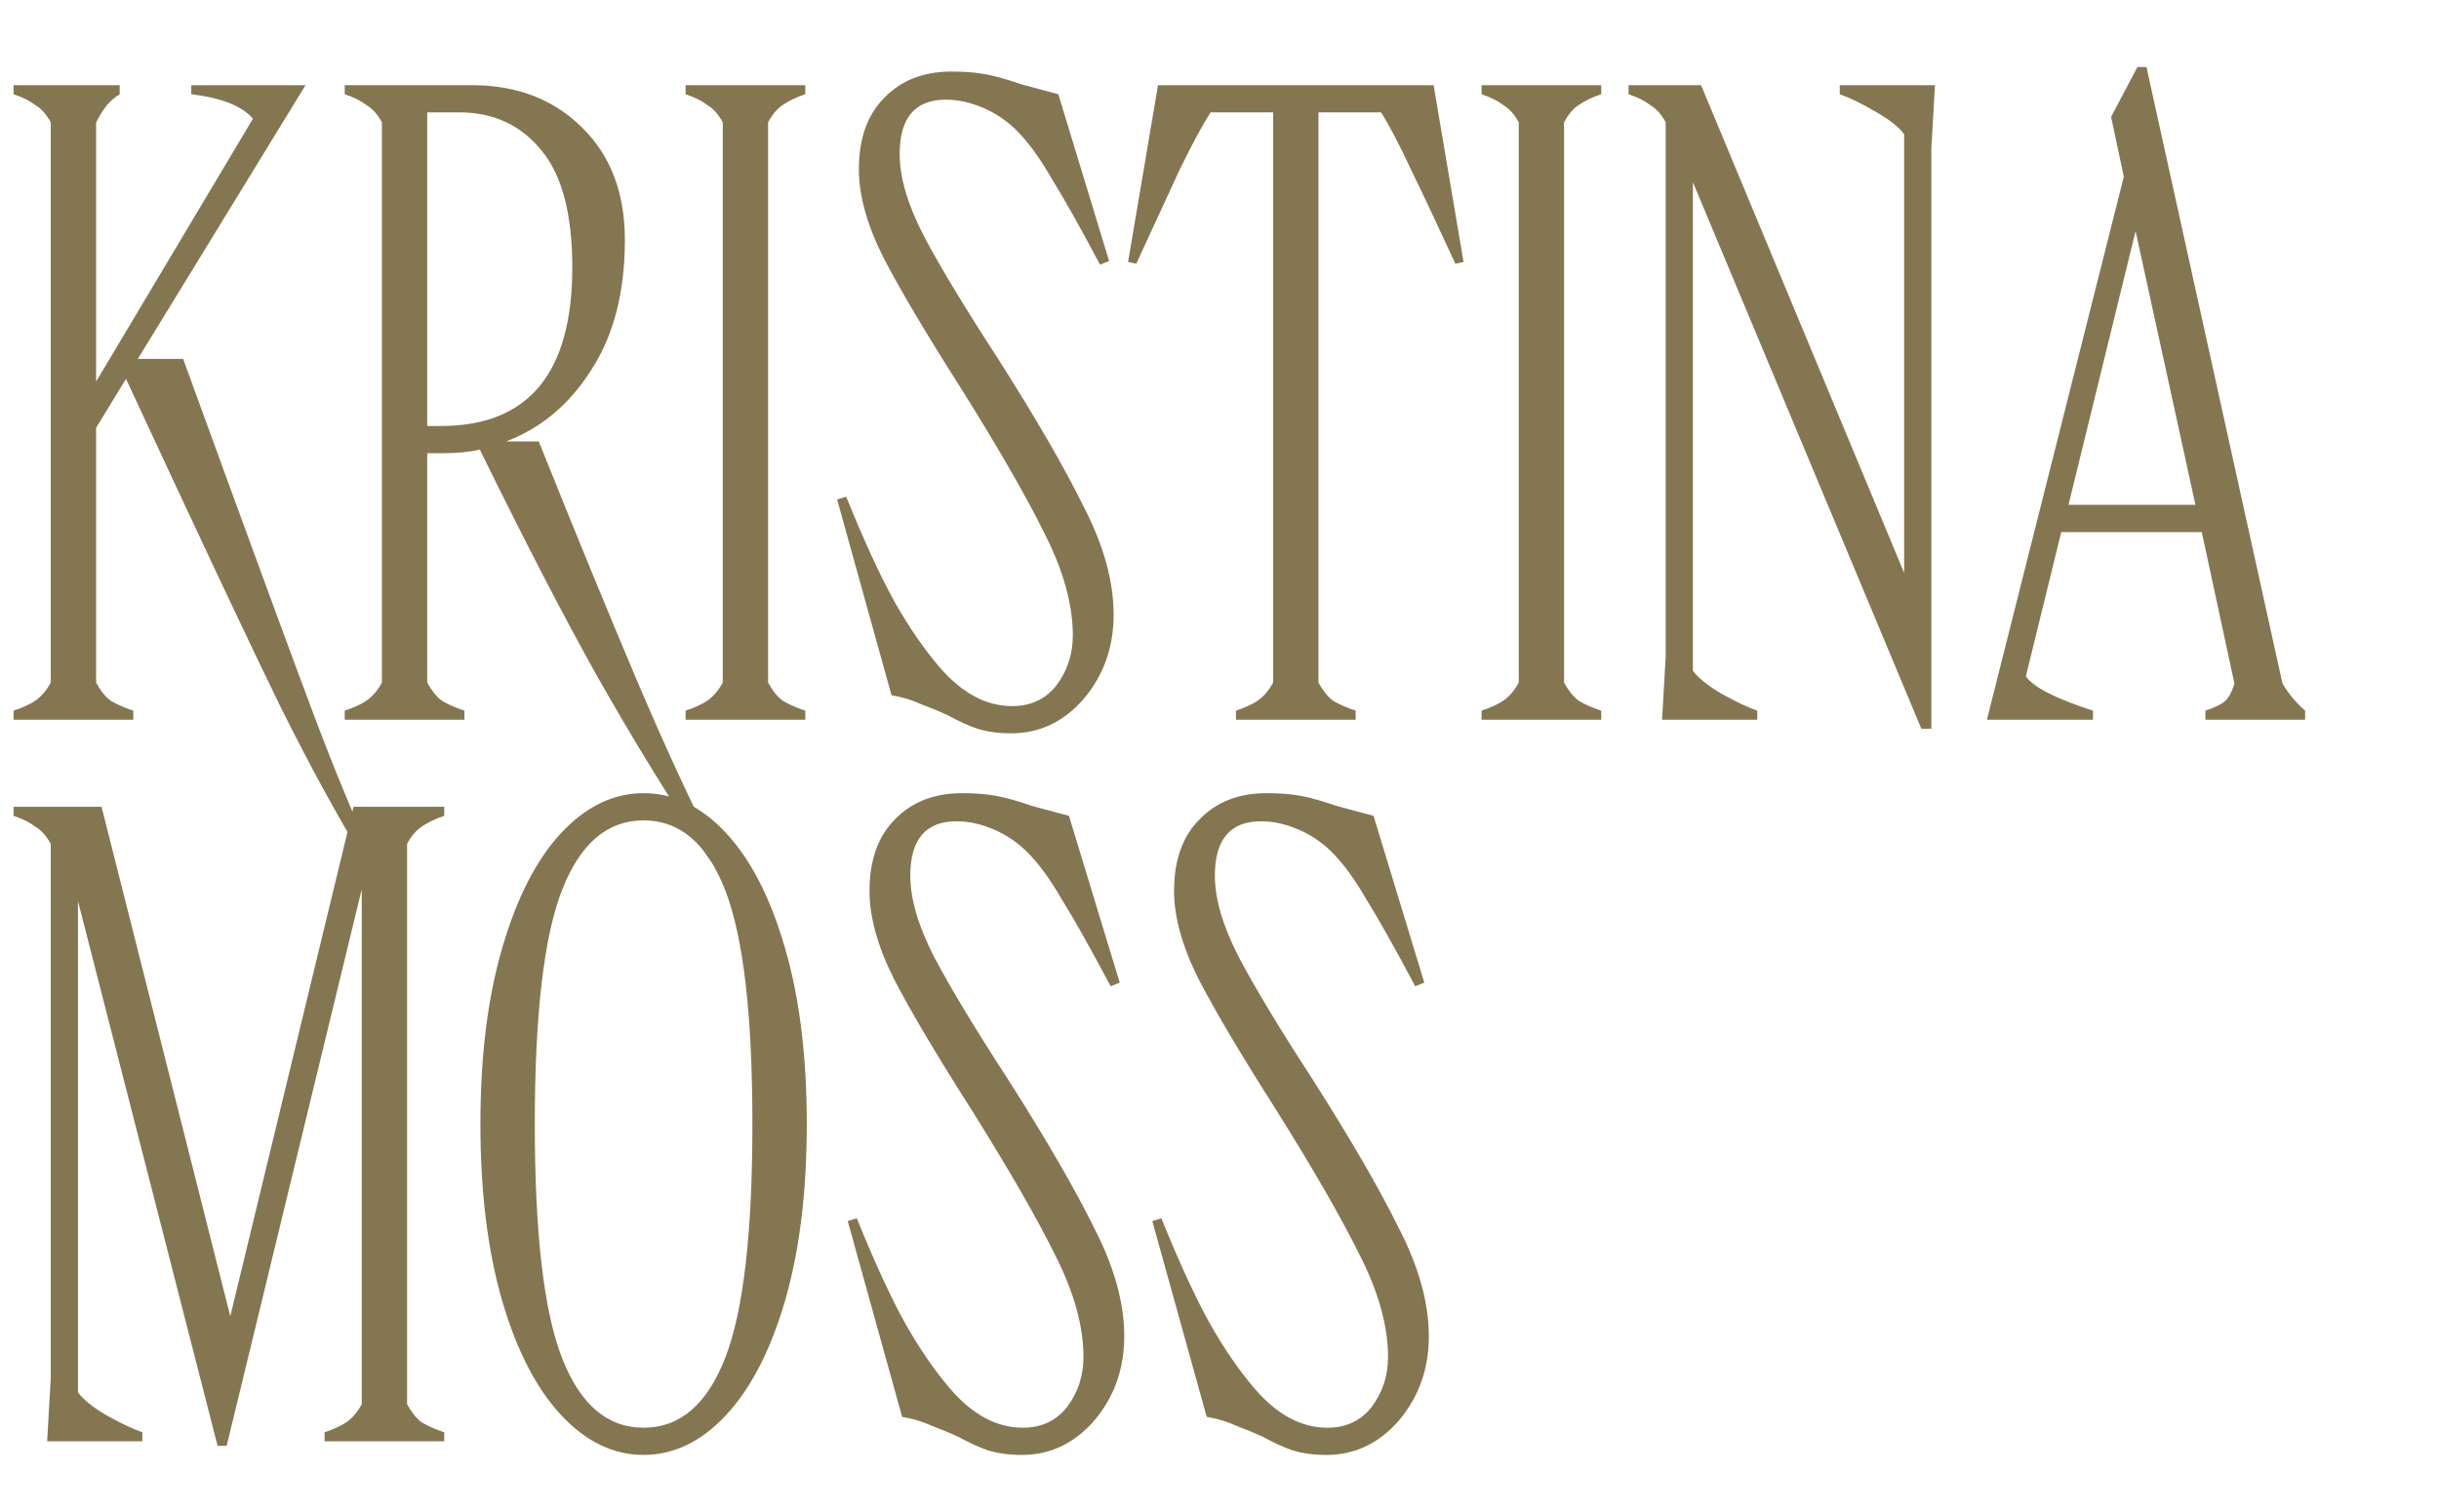
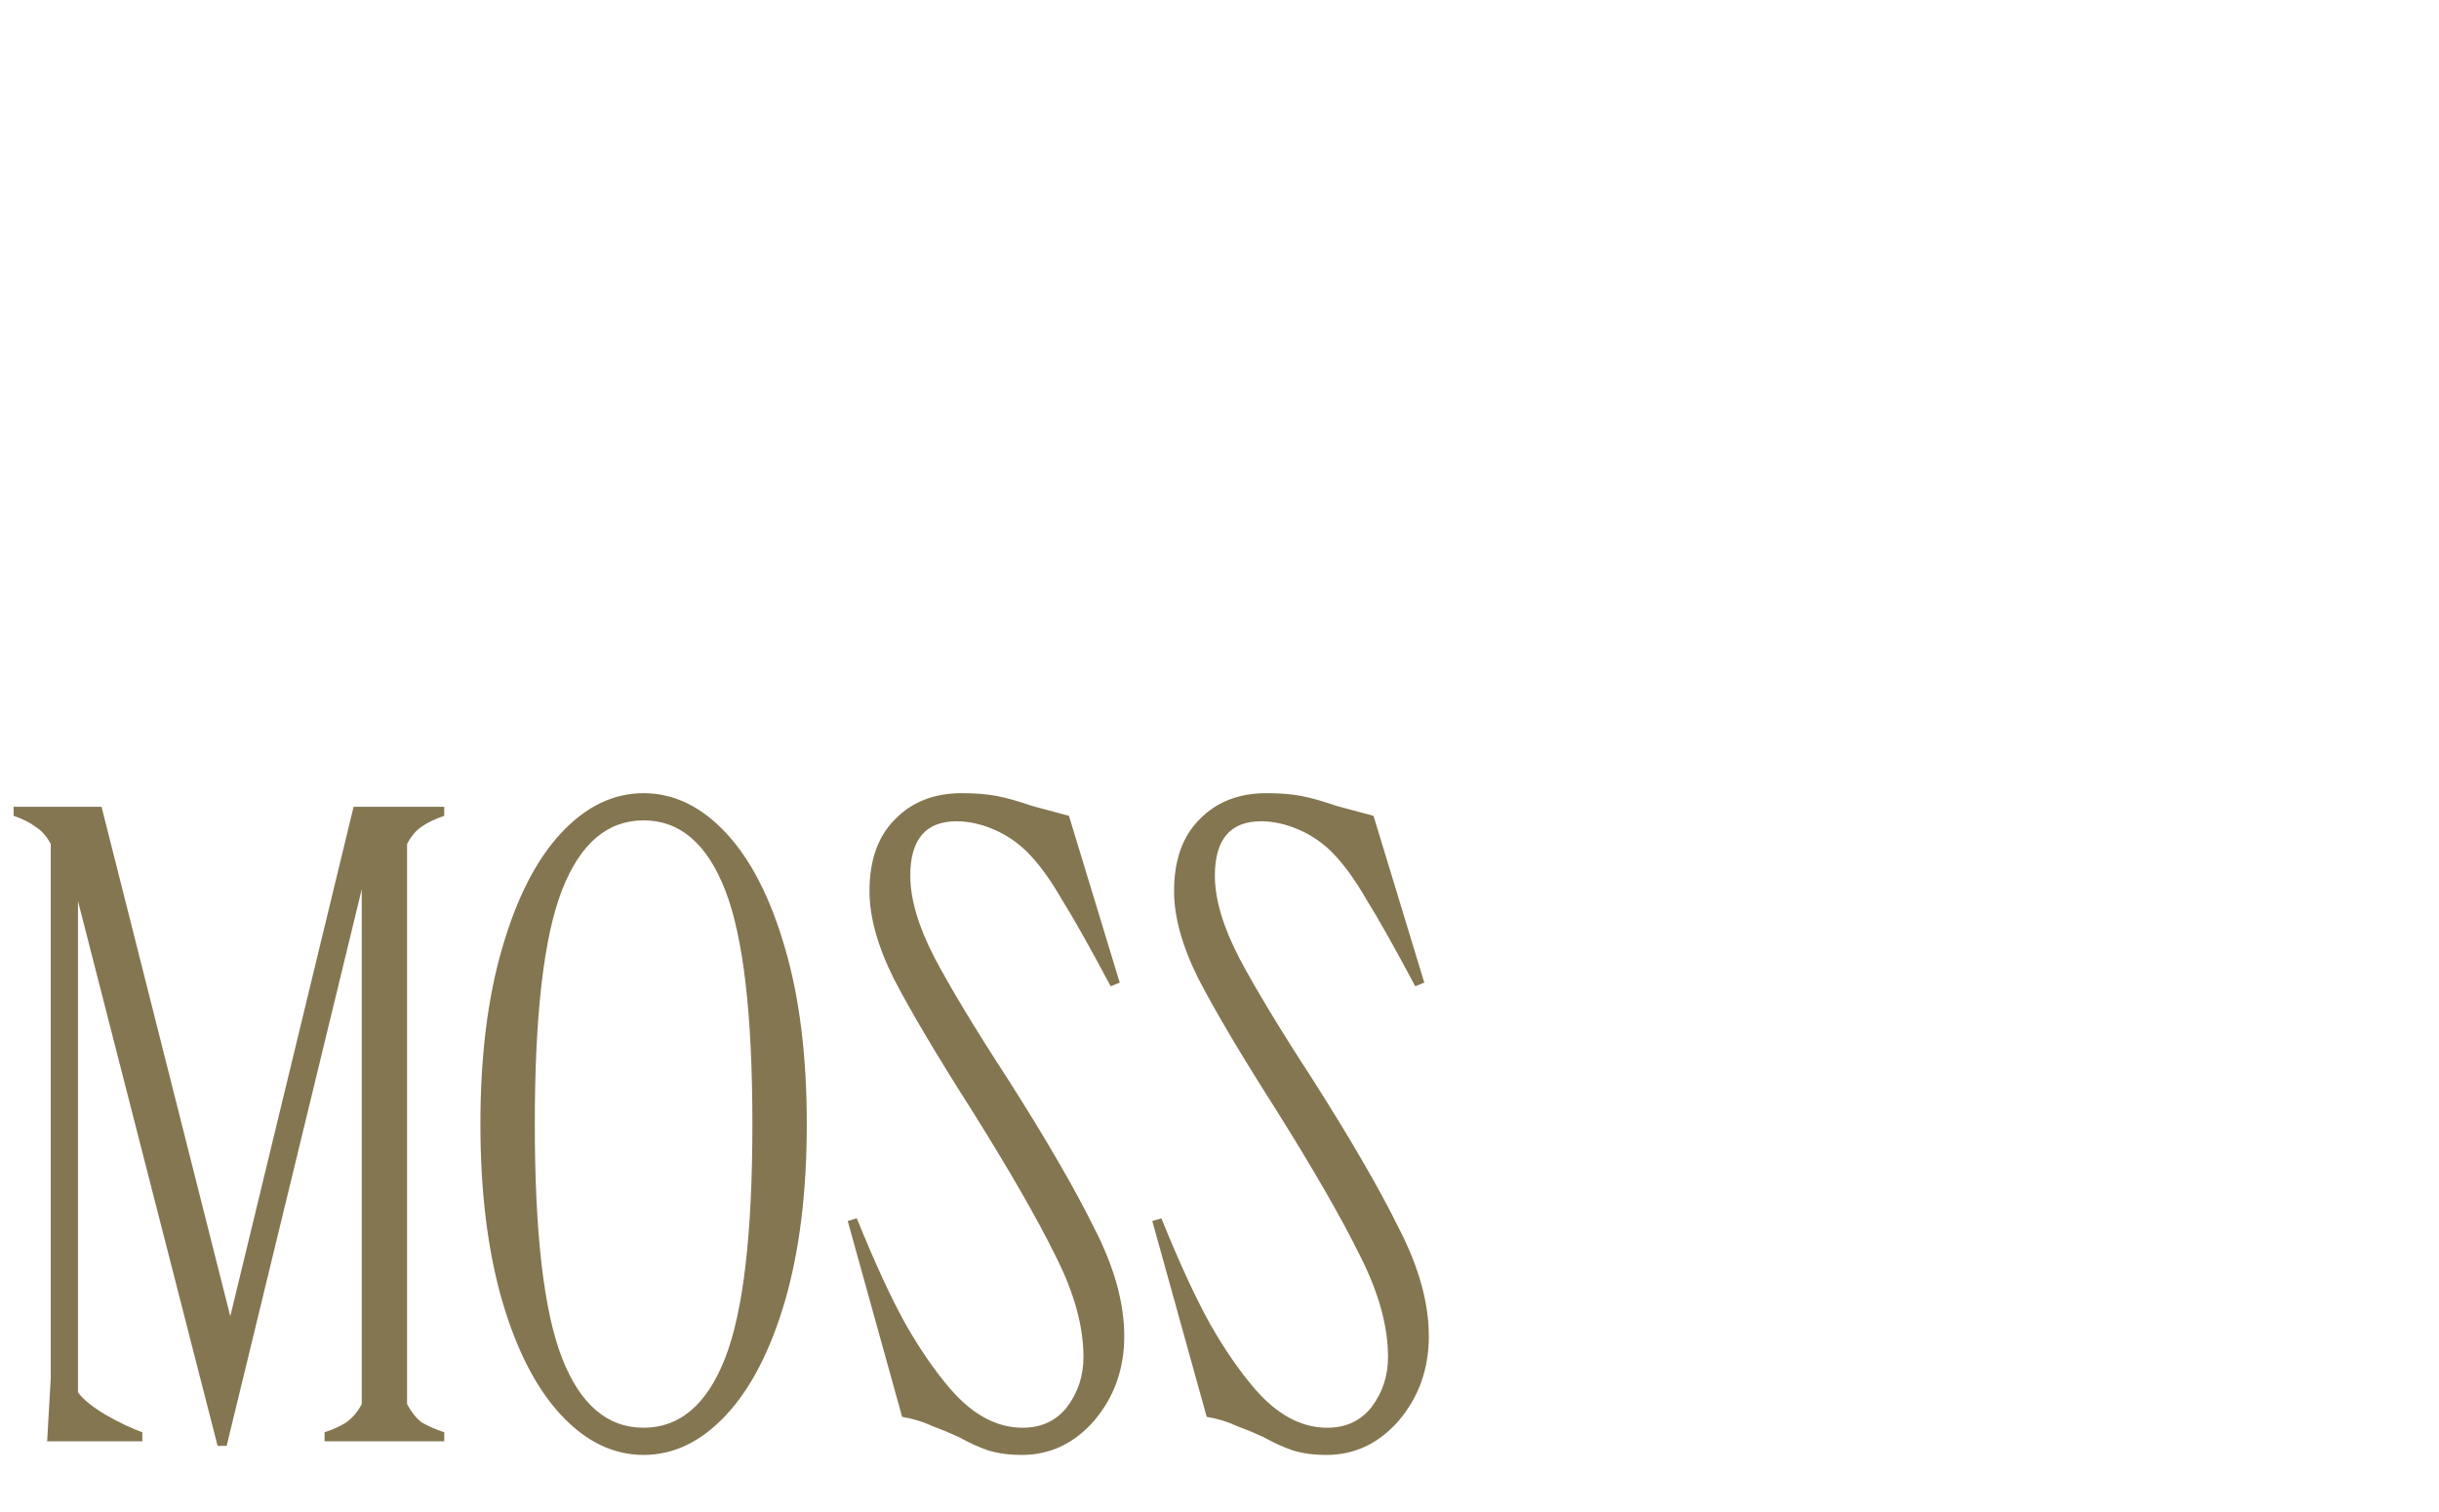
<svg xmlns="http://www.w3.org/2000/svg" width="350" height="217" viewBox="0 0 350 217" fill="none">
  <path d="M31.225 207.508L11.189 129.317V199.832C11.969 200.873 13.314 201.957 15.222 203.085C17.217 204.212 18.952 205.036 20.426 205.557V206.858H6.765L7.286 197.751V121.12C6.679 119.993 5.941 119.169 5.074 118.648C4.293 118.041 3.253 117.521 1.952 117.087V115.786H14.572L33.046 188.904L50.74 115.786H63.75V117.087C62.449 117.521 61.365 118.041 60.498 118.648C59.717 119.169 59.023 119.993 58.416 121.12V201.524C59.023 202.651 59.717 203.519 60.498 204.126C61.365 204.646 62.449 205.123 63.75 205.557V206.858H46.577V205.557C47.878 205.123 48.919 204.646 49.699 204.126C50.567 203.519 51.304 202.651 51.911 201.524V127.625L32.526 207.508H31.225ZM92.358 208.809C88.021 208.809 84.075 206.901 80.518 203.085C76.962 199.269 74.143 193.804 72.062 186.692C69.98 179.493 68.939 171.036 68.939 161.322C68.939 151.608 69.98 143.194 72.062 136.082C74.143 128.883 76.962 123.375 80.518 119.559C84.075 115.743 88.021 113.834 92.358 113.834C96.694 113.834 100.641 115.743 104.197 119.559C107.753 123.375 110.572 128.883 112.654 136.082C114.735 143.194 115.776 151.608 115.776 161.322C115.776 171.036 114.735 179.493 112.654 186.692C110.572 193.804 107.753 199.269 104.197 203.085C100.641 206.901 96.694 208.809 92.358 208.809ZM92.358 204.906C97.562 204.906 101.465 201.567 104.067 194.888C106.669 188.21 107.97 177.021 107.97 161.322C107.97 145.623 106.669 134.434 104.067 127.755C101.465 121.077 97.562 117.738 92.358 117.738C87.154 117.738 83.251 121.077 80.648 127.755C78.046 134.434 76.745 145.623 76.745 161.322C76.745 177.021 78.046 188.21 80.648 194.888C83.251 201.567 87.154 204.906 92.358 204.906ZM146.631 208.809C144.809 208.809 143.205 208.593 141.817 208.159C140.516 207.725 139.085 207.075 137.524 206.207C136.396 205.687 135.138 205.167 133.751 204.646C132.45 204.039 131.018 203.605 129.457 203.345L121.651 175.243L122.952 174.853C125.554 181.271 127.896 186.345 129.978 190.075C132.059 193.718 134.184 196.797 136.353 199.312C139.562 203.042 143.031 204.906 146.761 204.906C149.45 204.906 151.575 203.909 153.136 201.914C154.697 199.832 155.478 197.447 155.478 194.758C155.478 190.335 154.133 185.478 151.445 180.187C148.843 174.896 144.853 167.957 139.475 159.37C134.445 151.478 130.715 145.189 128.286 140.506C125.944 135.822 124.774 131.615 124.774 127.886C124.774 123.462 125.988 120.036 128.416 117.607C130.845 115.092 134.054 113.834 138.044 113.834C139.952 113.834 141.6 113.965 142.988 114.225C144.376 114.485 146.067 114.962 148.062 115.656L153.396 117.087L160.682 141.026L159.381 141.546C156.432 135.995 154.09 131.832 152.355 129.056C150.707 126.194 149.059 123.939 147.411 122.291C146.024 120.903 144.419 119.819 142.598 119.039C140.776 118.258 138.998 117.868 137.263 117.868C132.84 117.868 130.628 120.47 130.628 125.674C130.628 129.056 131.799 133.003 134.141 137.513C136.483 141.937 139.996 147.748 144.679 154.947C150.144 163.534 154.264 170.646 157.039 176.284C159.901 181.835 161.332 186.996 161.332 191.766C161.332 196.45 159.901 200.483 157.039 203.866C154.177 207.161 150.707 208.809 146.631 208.809ZM190.337 208.809C188.516 208.809 186.911 208.593 185.523 208.159C184.222 207.725 182.791 207.075 181.23 206.207C180.102 205.687 178.845 205.167 177.457 204.646C176.156 204.039 174.725 203.605 173.164 203.345L165.357 175.243L166.658 174.853C169.261 181.271 171.602 186.345 173.684 190.075C175.766 193.718 177.891 196.797 180.059 199.312C183.268 203.042 186.738 204.906 190.467 204.906C193.156 204.906 195.281 203.909 196.842 201.914C198.404 199.832 199.184 197.447 199.184 194.758C199.184 190.335 197.84 185.478 195.151 180.187C192.549 174.896 188.559 167.957 183.182 159.37C178.151 151.478 174.421 145.189 171.993 140.506C169.651 135.822 168.48 131.615 168.48 127.886C168.48 123.462 169.694 120.036 172.123 117.607C174.551 115.092 177.761 113.834 181.75 113.834C183.659 113.834 185.307 113.965 186.694 114.225C188.082 114.485 189.773 114.962 191.768 115.656L197.103 117.087L204.388 141.026L203.087 141.546C200.138 135.995 197.796 131.832 196.062 129.056C194.414 126.194 192.766 123.939 191.118 122.291C189.73 120.903 188.125 119.819 186.304 119.039C184.483 118.258 182.704 117.868 180.97 117.868C176.546 117.868 174.335 120.47 174.335 125.674C174.335 129.056 175.505 133.003 177.847 137.513C180.189 141.937 183.702 147.748 188.386 154.947C193.85 163.534 197.97 170.646 200.745 176.284C203.608 181.835 205.039 186.996 205.039 191.766C205.039 196.45 203.608 200.483 200.745 203.866C197.883 207.161 194.414 208.809 190.337 208.809Z" fill="#847651" />
-   <path d="M13.791 61.4V97.959C14.398 99.087 15.092 99.954 15.873 100.561C16.74 101.082 17.824 101.559 19.125 101.992V103.293H1.952V101.992C3.253 101.559 4.293 101.082 5.074 100.561C5.941 99.954 6.679 99.087 7.286 97.959V17.556C6.679 16.428 5.941 15.604 5.074 15.084C4.293 14.477 3.253 13.956 1.952 13.523V12.222H17.174V13.523C16.48 13.956 15.873 14.477 15.352 15.084C14.918 15.604 14.398 16.428 13.791 17.556V54.765L36.299 17.035C34.737 15.214 31.788 14.043 27.452 13.523V12.222H43.845L19.776 51.513H26.281C35.908 77.967 42.197 95.097 45.146 102.903C48.095 110.709 50.827 117.301 53.342 122.679L52.301 123.459C48.658 117.561 44.669 110.276 40.332 101.602C36.082 92.929 28.666 77.186 18.084 54.375L13.791 61.4ZM61.309 65.043V97.959C61.916 99.087 62.61 99.954 63.391 100.561C64.258 101.082 65.342 101.559 66.643 101.992V103.293H49.469V101.992C50.77 101.559 51.811 101.082 52.592 100.561C53.459 99.954 54.197 99.087 54.804 97.959V17.556C54.197 16.428 53.459 15.604 52.592 15.084C51.811 14.477 50.77 13.956 49.469 13.523V12.222H67.684C74.189 12.222 79.48 14.26 83.556 18.336C87.633 22.326 89.671 27.704 89.671 34.469C89.671 41.928 88.067 48.13 84.857 53.074C81.735 58.018 77.658 61.444 72.628 63.352H77.311C82.776 76.969 87.46 88.375 91.363 97.569C95.266 106.763 99.125 115.133 102.942 122.679L101.901 123.459C96.003 114.526 90.625 105.765 85.768 97.179C80.911 88.505 75.273 77.62 68.855 64.523C67.38 64.87 65.602 65.043 63.521 65.043H61.309ZM61.309 16.125V61.14H63.26C75.837 61.14 82.125 53.551 82.125 38.372C82.125 30.739 80.651 25.145 77.702 21.589C74.753 17.946 70.806 16.125 65.862 16.125H61.309ZM98.385 101.992C99.686 101.559 100.727 101.082 101.508 100.561C102.375 99.954 103.112 99.087 103.719 97.959V17.556C103.112 16.428 102.375 15.604 101.508 15.084C100.727 14.477 99.686 13.956 98.385 13.523V12.222H115.559V13.523C114.258 13.956 113.173 14.477 112.306 15.084C111.525 15.604 110.832 16.428 110.224 17.556V97.959C110.832 99.087 111.525 99.954 112.306 100.561C113.173 101.082 114.258 101.559 115.559 101.992V103.293H98.385V101.992ZM145.106 105.245C143.285 105.245 141.68 105.028 140.292 104.594C138.991 104.161 137.56 103.51 135.999 102.643C134.871 102.123 133.614 101.602 132.226 101.082C130.925 100.475 129.494 100.041 127.933 99.781L120.126 71.678L121.427 71.288C124.03 77.707 126.371 82.781 128.453 86.51C130.535 90.153 132.66 93.232 134.828 95.748C138.037 99.477 141.507 101.342 145.236 101.342C147.925 101.342 150.05 100.344 151.611 98.35C153.173 96.268 153.953 93.883 153.953 91.194C153.953 86.77 152.609 81.913 149.92 76.622C147.318 71.332 143.328 64.393 137.951 55.806C132.92 47.913 129.19 41.625 126.762 36.941C124.42 32.257 123.249 28.051 123.249 24.321C123.249 19.898 124.463 16.472 126.892 14.043C129.32 11.528 132.53 10.27 136.519 10.27C138.428 10.27 140.076 10.4 141.463 10.66C142.851 10.921 144.542 11.398 146.537 12.091L151.872 13.523L159.157 37.462L157.856 37.982C154.907 32.431 152.565 28.268 150.831 25.492C149.183 22.63 147.535 20.375 145.887 18.727C144.499 17.339 142.894 16.255 141.073 15.474C139.252 14.694 137.473 14.303 135.739 14.303C131.315 14.303 129.104 16.905 129.104 22.109C129.104 25.492 130.274 29.439 132.616 33.949C134.958 38.372 138.471 44.184 143.155 51.383C148.619 59.969 152.739 67.082 155.514 72.719C158.377 78.27 159.808 83.431 159.808 88.201C159.808 92.885 158.377 96.918 155.514 100.301C152.652 103.597 149.183 105.245 145.106 105.245ZM177.364 101.992C178.665 101.559 179.705 101.082 180.486 100.561C181.353 99.954 182.091 99.087 182.698 97.959V16.125H173.721C172.506 18.033 171.032 20.765 169.297 24.321C167.649 27.877 165.568 32.388 163.052 37.852L161.881 37.592L166.175 12.222H205.726L210.019 37.592L208.848 37.852C206.333 32.388 204.208 27.877 202.473 24.321C200.825 20.765 199.394 18.033 198.18 16.125H189.203V97.959C189.81 99.087 190.504 99.954 191.284 100.561C192.152 101.082 193.236 101.559 194.537 101.992V103.293H177.364V101.992ZM212.606 101.992C213.907 101.559 214.948 101.082 215.729 100.561C216.596 99.954 217.333 99.087 217.94 97.959V17.556C217.333 16.428 216.596 15.604 215.729 15.084C214.948 14.477 213.907 13.956 212.606 13.523V12.222H229.78V13.523C228.479 13.956 227.394 14.477 226.527 15.084C225.746 15.604 225.053 16.428 224.445 17.556V97.959C225.053 99.087 225.746 99.954 226.527 100.561C227.394 101.082 228.479 101.559 229.78 101.992V103.293H212.606V101.992ZM275.72 104.594L242.934 26.143V96.268C243.715 97.309 245.059 98.393 246.967 99.52C248.962 100.648 250.697 101.472 252.172 101.992V103.293H238.511L239.031 94.186V17.556C238.424 16.428 237.687 15.604 236.819 15.084C236.039 14.477 234.998 13.956 233.697 13.523V12.222H244.105L273.248 82.217V19.247C272.468 18.206 271.08 17.122 269.085 15.995C267.177 14.867 265.485 14.043 264.011 13.523V12.222H277.672L277.151 21.329V104.594H275.72ZM327.537 98.089C328.404 99.564 329.488 100.865 330.789 101.992V103.293H316.478V101.992C317.779 101.559 318.69 101.125 319.21 100.691C319.817 100.171 320.294 99.304 320.641 98.089L315.957 76.362H295.792L290.718 97.049C291.758 98.61 294.968 100.258 300.345 101.992V103.293H285.123L304.769 25.362L302.947 16.775L306.72 9.62H308.021L327.537 98.089ZM306.46 33.168L296.832 72.459H315.047L306.46 33.168Z" fill="#847651" />
</svg>